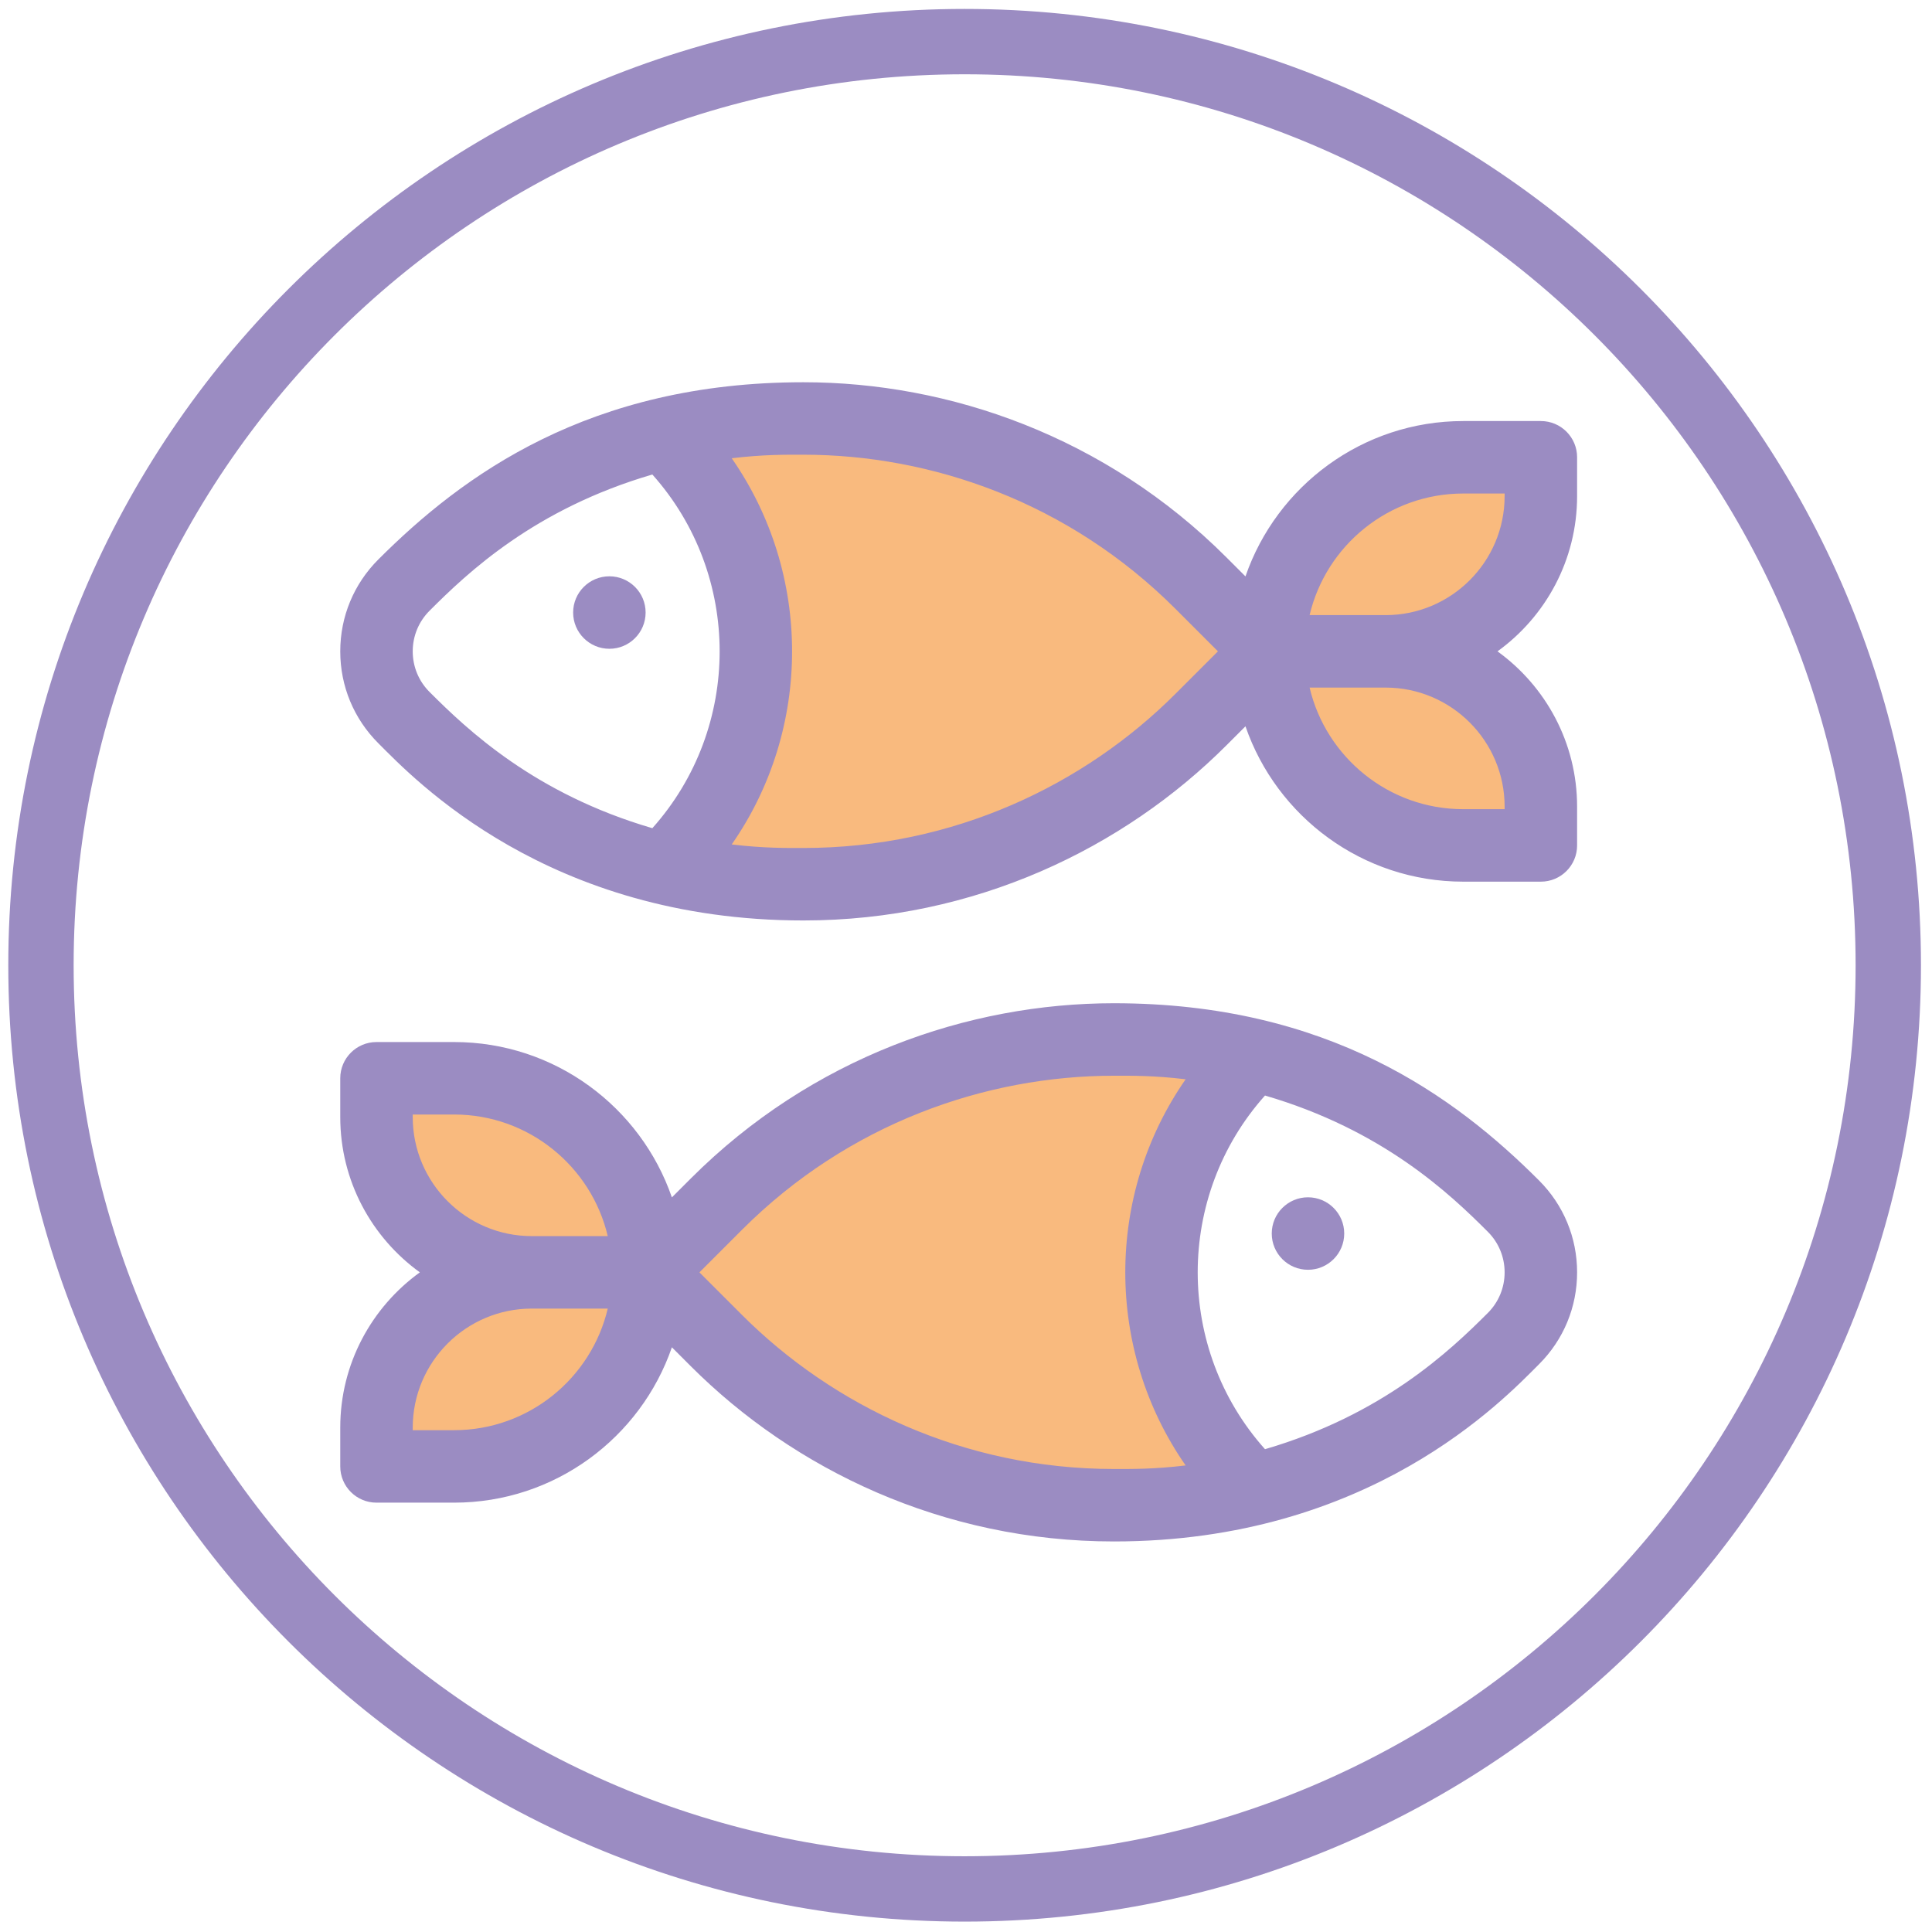
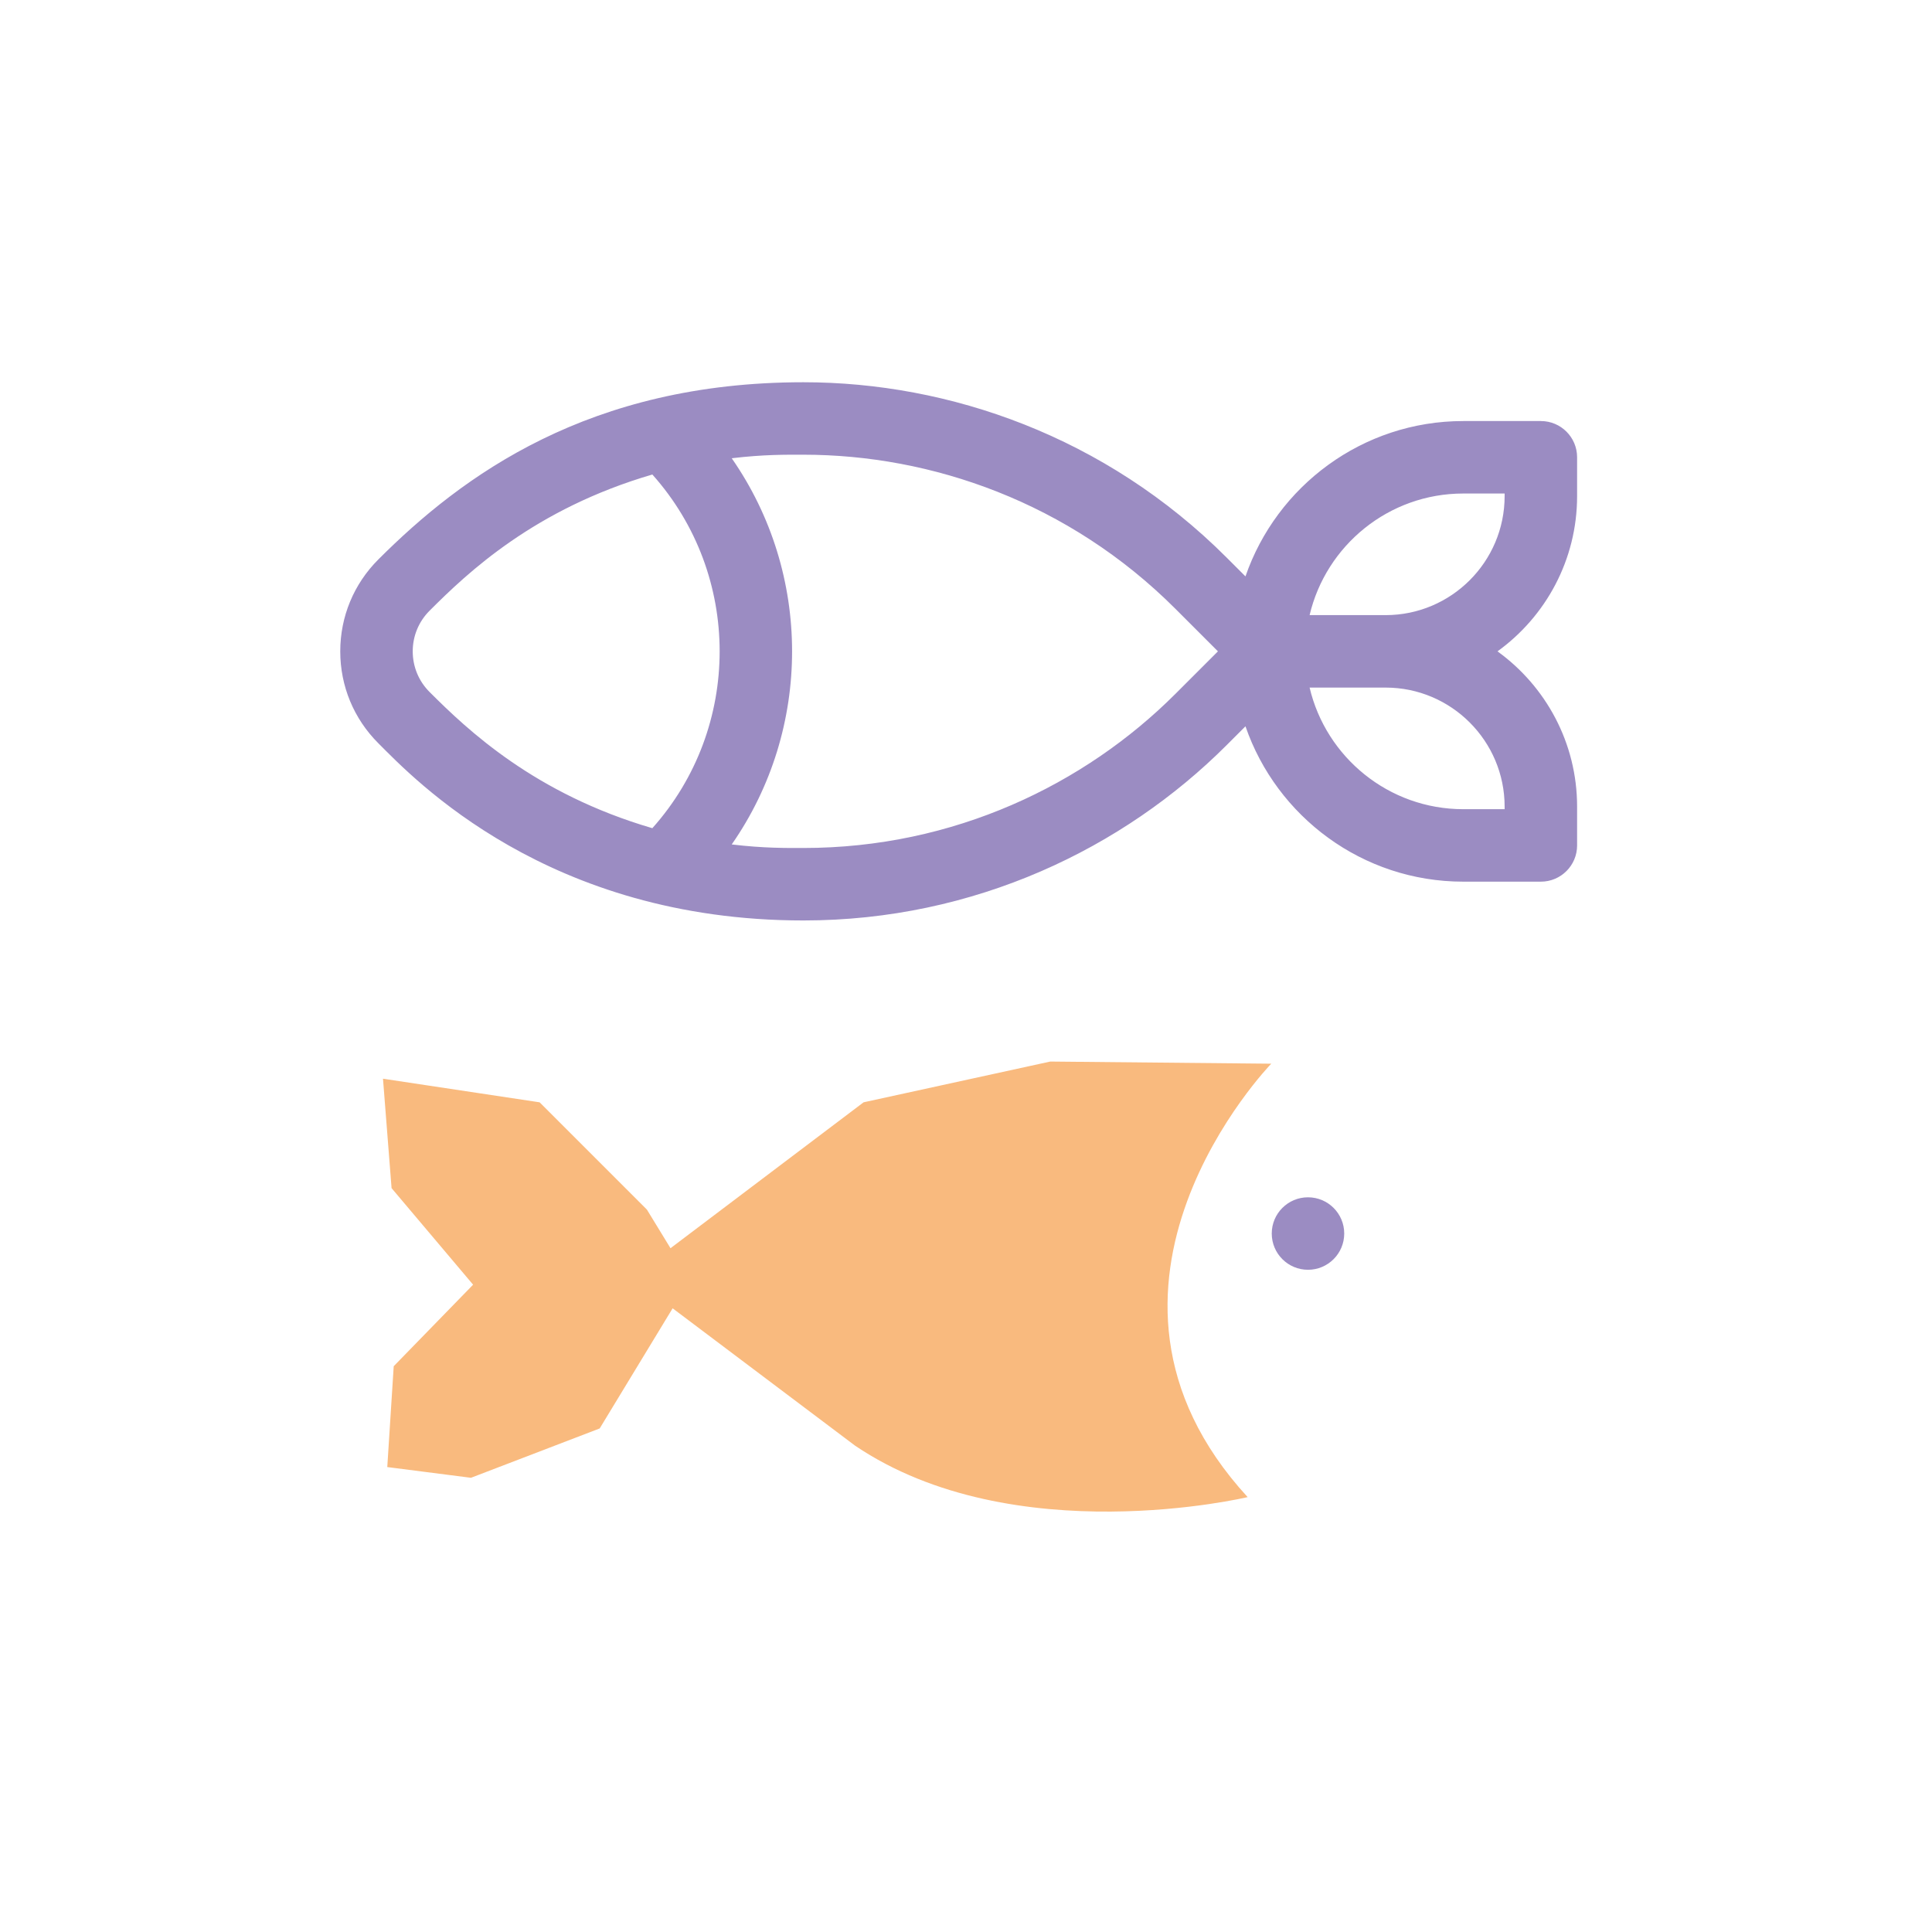
<svg xmlns="http://www.w3.org/2000/svg" version="1.1" viewBox="0 0 1431.5 1431.5">
  <defs>
    <style>
      .cls-1 {
        fill: #f9ba7e;
      }

      .cls-2 {
        fill: #9b8cc2;
      }
    </style>
  </defs>
  <g>
    <g id="Omega">
-       <path class="cls-2" d="M714.73,6.62C323.39,6.62,6.14,323.86,6.14,715.21s317.25,708.59,708.59,708.59,708.59-317.25,708.59-708.59S1106.08,6.62,714.73,6.62ZM714.73,1375.38c-364.6,0-660.17-295.57-660.17-660.17S350.13,55.04,714.73,55.04s660.17,295.57,660.17,660.17-295.57,660.17-660.17,660.17Z" />
-       <path class="cls-1" d="M487.52,319.13s160.56,165.33,17.49,321.12c0,0,173.28,41.33,290.92-38.15l135.13-101.74,54.05,89.02,95.38,36.56,62-7.95-4.77-74.72-58.82-60.41,60.41-71.54,6.36-81.08-116.05,17.49-79.49,79.49-17.49,28.61-143.07-108.1-138.3-30.2-163.74,1.59Z" />
      <path class="cls-1" d="M941.92,788.15s-160.56,165.33-17.49,321.12c0,0-173.28,41.33-290.92-38.15l-135.13-101.74-54.05,89.02-95.38,36.56-62-7.95,4.77-74.72,58.82-60.41-60.41-71.54-6.36-81.08,116.05,17.49,79.49,79.49,17.49,28.61,143.07-108.1,138.3-30.2,163.74,1.59Z" />
-       <path class="cls-2" d="M478.36,453.86c0,14.82-12.03,26.85-26.85,26.85s-26.85-12.03-26.85-26.85,12.02-26.85,26.85-26.85,26.85,12.02,26.85,26.85Z" />
      <path class="cls-2" d="M1168.54,367.58v-28.76c0-14.82-12.02-26.85-26.85-26.85h-57.51c-74.66,0-138.26,48.2-161.36,115.11l-13.99-13.99c-89.75-89.75-205.6-129.87-313.53-129.87-158.88,0-252.74,69.07-314.99,131.32-18.19,18.19-28.2,42.36-28.2,68.08s10.01,49.89,28.2,68.07c26.65,26.65,125.52,131.32,314.99,131.32,126.94,0,237.22-53.56,313.53-129.87l13.99-13.99c23.09,66.91,86.7,115.11,161.35,115.11h57.52c14.83,0,26.85-12.02,26.85-26.85v-28.76c0-47.3-23.29-89.24-58.98-115.03,35.69-25.8,58.98-67.74,58.98-115.04ZM483.36,613.64c-87.26-25.48-137.09-72.93-165.08-100.92-8.04-8.03-12.47-18.73-12.47-30.11s4.43-22.06,12.47-30.1c28.23-28.23,77.83-75.44,165.08-100.92,66.48,74.42,66.48,187.62,0,262.04ZM870.86,514.17c-67.13,67.12-164.05,114.14-275.57,114.14-12.56,0-29.13.24-53.12-2.63,59.63-85.64,59.62-200.5,0-286.14,23.89-2.87,40.6-2.63,53.13-2.63,94.89,0,196.7,35.27,275.57,114.14l31.55,31.56-31.55,31.55ZM1114.84,597.65v1.91h-30.67c-55.24,0-101.67-38.51-113.83-90.1h56.32c48.62,0,88.18,39.56,88.18,88.19ZM1114.84,367.58c0,48.63-39.56,88.19-88.18,88.19h-56.32c12.17-51.59,58.58-90.1,113.83-90.1h30.67v1.91Z" />
      <path class="cls-2" d="M995.99,913.98c0,14.83-12.03,26.85-26.85,26.85s-26.85-12.02-26.85-26.85,12.02-26.85,26.85-26.85,26.85,12.03,26.85,26.85Z" />
-       <path class="cls-2" d="M825.35,743.34c-107.93,0-223.79,40.12-313.53,129.87l-13.99,13.99c-23.09-66.9-86.7-115.11-161.36-115.11h-57.51c-14.83,0-26.85,12.03-26.85,26.85v28.76c0,47.3,23.29,89.24,58.98,115.04-35.69,25.79-58.98,67.73-58.98,115.03v28.76c0,14.83,12.02,26.85,26.85,26.85h57.51c74.66,0,138.26-48.2,161.36-115.11l13.99,13.99c76.32,76.32,186.6,129.87,313.53,129.87,189.46,0,288.33-104.67,314.99-131.32,18.19-18.18,28.2-42.36,28.2-68.07s-10.01-49.89-28.2-68.08c-62.24-62.25-156.1-131.32-314.99-131.32ZM336.48,1059.68h-30.67v-1.91c0-48.63,39.56-88.18,88.18-88.18h56.32c-12.17,51.58-58.59,90.09-113.83,90.09ZM393.99,915.89c-48.62,0-88.18-39.56-88.18-88.19v-1.91h30.67c55.24,0,101.67,38.51,113.83,90.1h-56.32ZM878.48,1085.81c-24,2.87-40.57,2.63-53.12,2.63-111.51,0-208.44-47.01-275.57-114.14l-31.55-31.56,31.55-31.55c78.87-78.87,180.68-114.14,275.57-114.14,12.53,0,29.24-.24,53.13,2.63-59.63,85.64-59.63,200.5,0,286.14ZM1102.37,972.84c-27.99,27.99-77.83,75.44-165.08,100.93-66.48-74.43-66.47-187.63,0-262.05,87.25,25.48,136.84,72.69,165.08,100.92,8.04,8.04,12.47,18.73,12.47,30.1s-4.43,22.07-12.47,30.11Z" />
    </g>
  </g>
</svg>